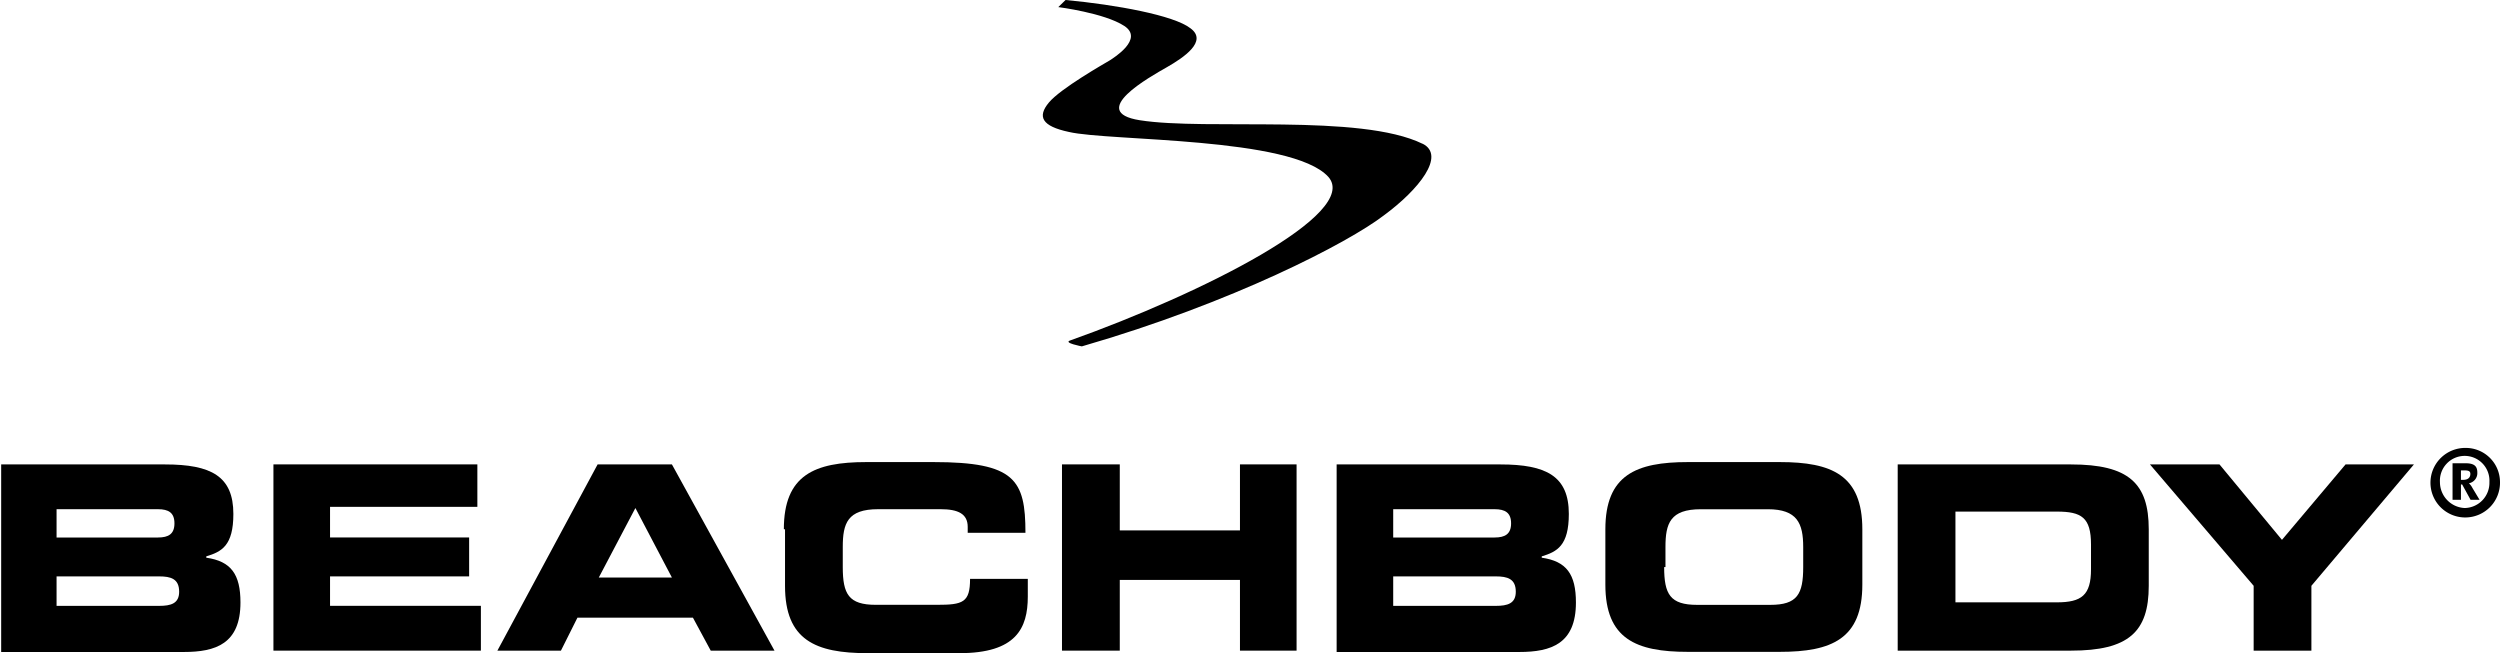
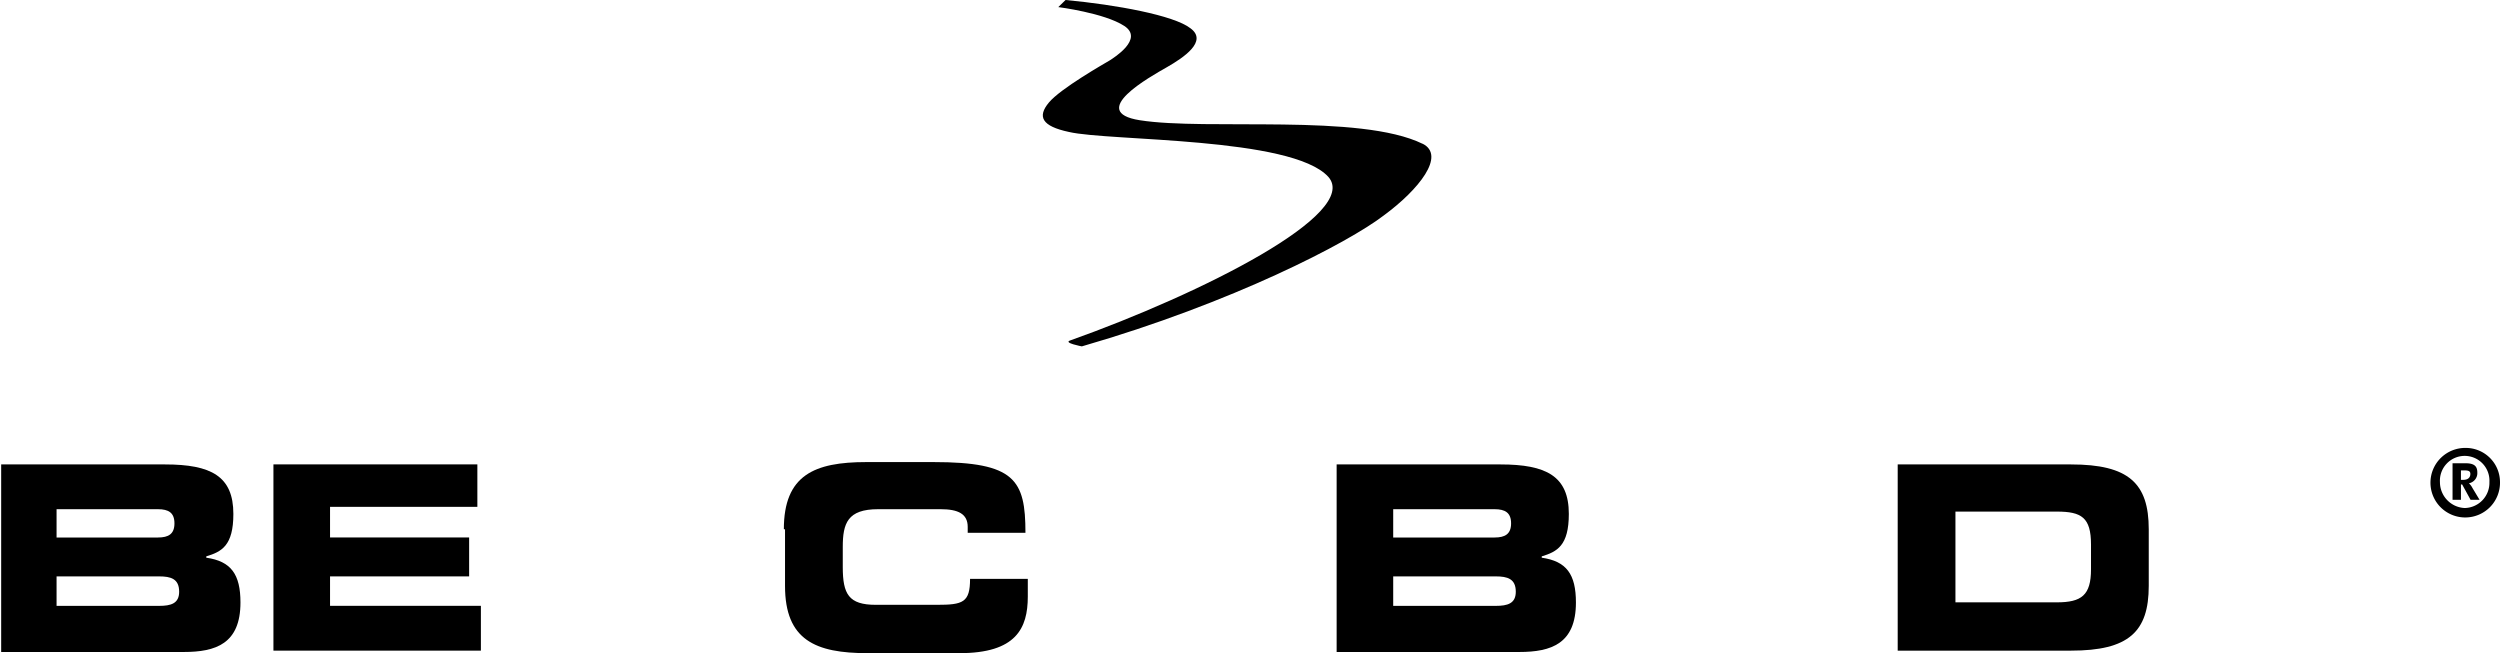
<svg xmlns="http://www.w3.org/2000/svg" id="Layer_1" data-name="Layer 1" viewBox="0 0 595.3 155.49">
  <path d="M595.3,458a8.28,8.28,0,1,1-8.14-8.14A8.15,8.15,0,0,1,595.3,458M581,458a6.17,6.17,0,0,0,5.89,6.17,6,6,0,0,0,5.89-6.17A5.9,5.9,0,1,0,581,458m7.29,4.21-2-3.65H586v3.65h-2v-8.7h3.09c2.25,0,2.81.84,2.81,2.24a2.46,2.46,0,0,1-2,2.53,3.87,3.87,0,0,1,.84,1.12l1.69,2.81Zm-1.4-7H586v2.25h.56c1.12,0,1.68-.56,1.68-1.41,0-.56-.28-.84-1.4-.84" transform="translate(0 -343.2)" />
  <path d="M0,453.79H39.29c11,0,16.28,2.81,16.28,11.79,0,7.57-2.8,9-6.45,10.1V476c5.89.84,8.14,3.93,8.14,10.67,0,9.82-5.9,11.78-13.48,11.78H.28V453.79Zm13.47,17.4H37.61c2.53,0,3.93-.84,3.93-3.37s-1.4-3.37-3.93-3.37H13.47Zm0,16.28H37.89c2.81,0,4.77-.56,4.77-3.37,0-3.09-2-3.65-4.77-3.65H13.47Z" transform="translate(0 -343.2)" />
  <polygon points="65.11 110.58 113.67 110.58 113.67 120.69 78.59 120.69 78.59 127.98 111.71 127.98 111.71 137.25 78.59 137.25 78.59 144.26 114.51 144.26 114.51 154.93 65.11 154.93 65.11 110.58" />
-   <path d="M142.3,453.79H160l24.42,44.34H169.24L165,490.28h-27.5l-3.93,7.85H118.44Zm.28,26.94H160l-8.7-16.56Z" transform="translate(0 -343.2)" />
  <path d="M186.65,469.23c0-12.92,7.29-16,19.64-16h16c19.37,0,21.89,4.21,21.89,16.84H230.43v-1.41c0-3.08-2.25-4.21-6.46-4.21H209.1c-7.3,0-8.42,3.37-8.42,9v4.77c0,6.45,1.4,9,7.86,9h14.59c6.18,0,7.86-.56,7.86-6.18h13.75v4.21c0,7.58-2.8,13.48-16.27,13.48h-21.9c-12.35,0-19.64-3.09-19.64-16V469.23Z" transform="translate(0 -343.2)" />
-   <polygon points="252.88 110.58 266.64 110.58 266.64 126.3 295.26 126.3 295.26 110.58 308.74 110.58 308.74 154.93 295.26 154.93 295.26 138.09 266.64 138.09 266.64 154.93 252.88 154.93 252.88 110.58" />
  <path d="M318,453.79h39.29c10.95,0,16.28,2.81,16.28,11.79,0,7.57-2.81,9-6.45,10.1V476c5.89.84,8.14,3.93,8.14,10.67,0,9.82-5.9,11.78-13.48,11.78h-43.5V453.79Zm13.75,17.4h24.14c2.52,0,3.93-.84,3.93-3.37s-1.41-3.37-3.93-3.37H331.75Zm0,16.28h24.42c2.81,0,4.77-.56,4.77-3.37,0-3.09-2-3.65-4.77-3.65H331.75Z" transform="translate(0 -343.2)" />
-   <path d="M382.27,469.23c0-12.92,7.3-16,19.65-16h21.89c12.35,0,19.65,3.08,19.65,16v13.19c0,12.91-7.3,16-19.65,16H401.92c-12.35,0-19.65-3.08-19.65-16Zm14,9c0,6.45,1.4,9,7.85,9h17.41c6.45,0,7.85-2.53,7.85-9v-4.77c0-5.62-1.4-9-8.42-9H405c-7.3,0-8.42,3.37-8.42,9v4.77Z" transform="translate(0 -343.2)" />
  <path d="M451.88,453.79h41.26c13.75,0,18.52,4.49,18.52,15.44V482.7c0,10.94-4.77,15.43-18.52,15.43H451.88Zm13.75,32.84h24.14c5.89,0,8.14-1.69,8.14-7.86v-5.9c0-6.45-2.25-7.85-8.14-7.85H465.63Z" transform="translate(0 -343.2)" />
-   <polygon points="536.64 139.49 511.94 110.58 528.5 110.58 543.38 128.55 558.53 110.58 574.81 110.58 550.39 139.49 550.39 154.93 536.64 154.93 536.64 139.49" />
  <path d="M338.77,377.45c-14.88-7.3-51.36-3.09-67.36-5.62-12.63-2,2.52-10.38,6.45-12.63s9.83-6.17,5.62-9.26c-3.93-3.09-17.69-5.61-29.75-6.74L252,344.89s11,1.4,15.72,4.49-2.53,7.58-3.37,8.14c-1.4.84-11.79,6.73-14.59,10.1s-1.69,5.62,4.77,7c9.54,2.24,53,1.12,61.74,10.66,7.86,8.71-30,27.79-61.46,39-1.69.56,2.8,1.4,2.8,1.4,35.93-10.38,63.44-24.7,71.86-31.15,8.42-6.18,14.87-14.32,9.26-17.12" transform="translate(0 -343.2)" />
</svg>